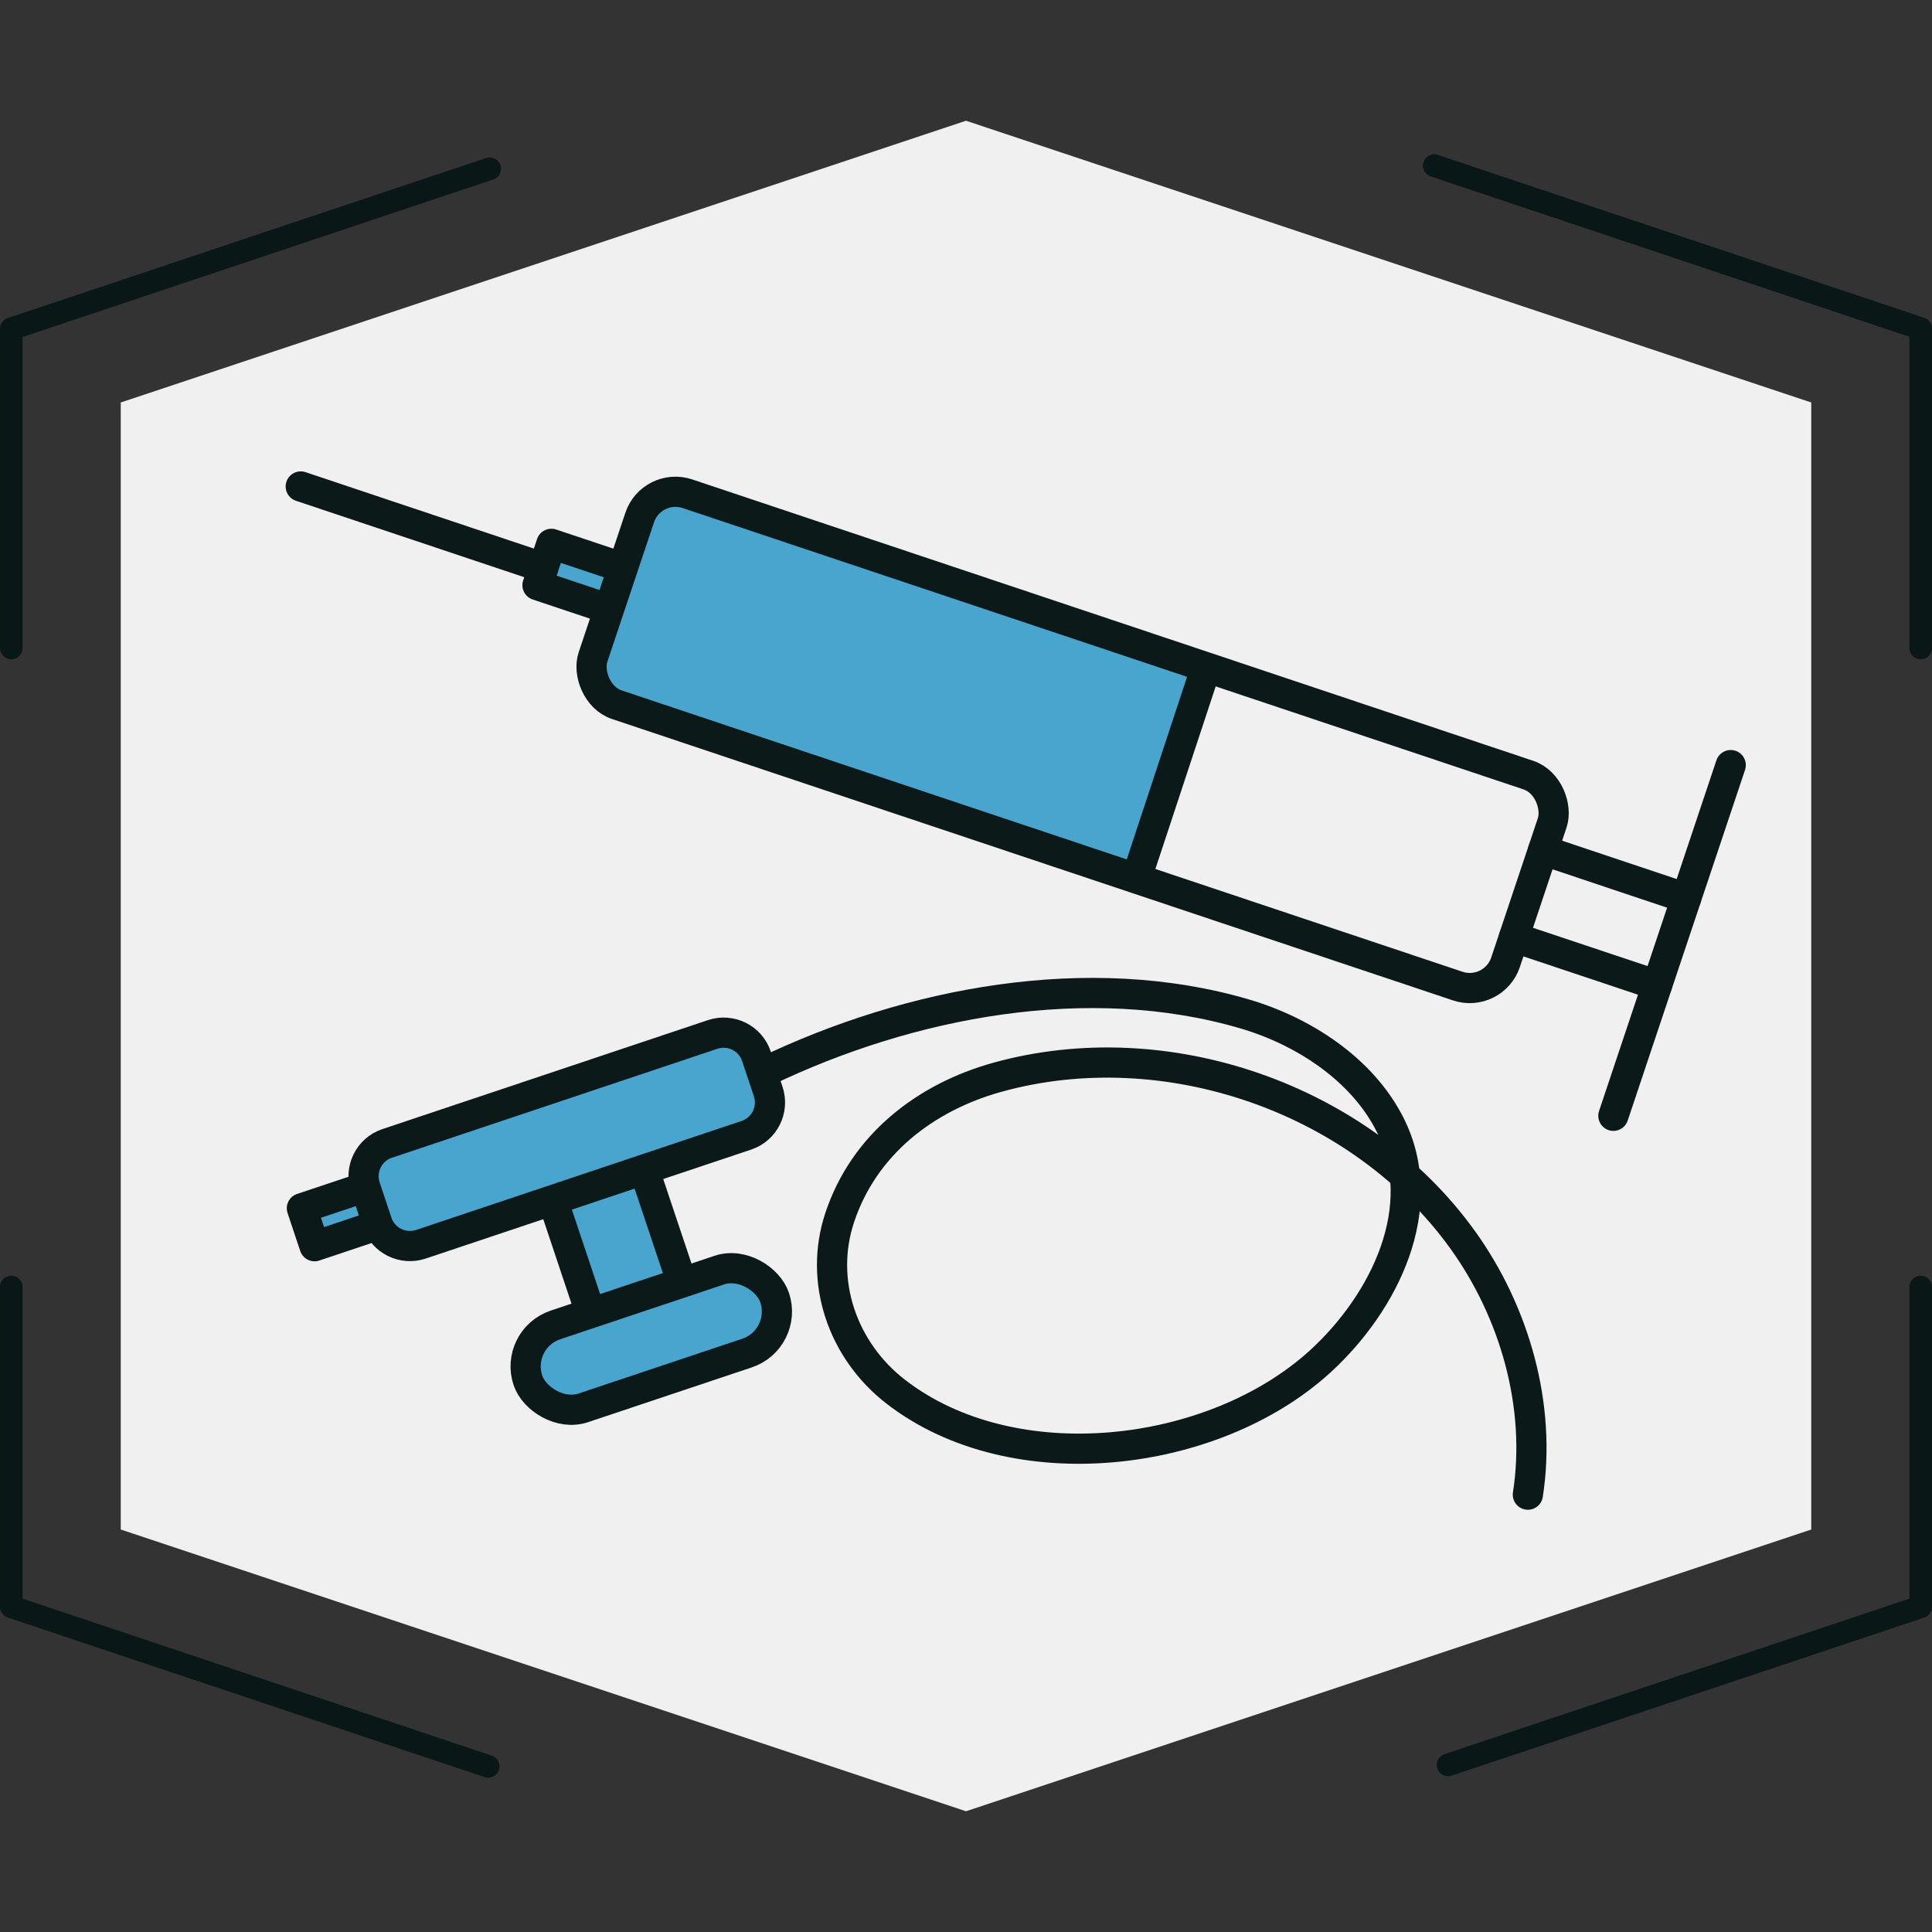
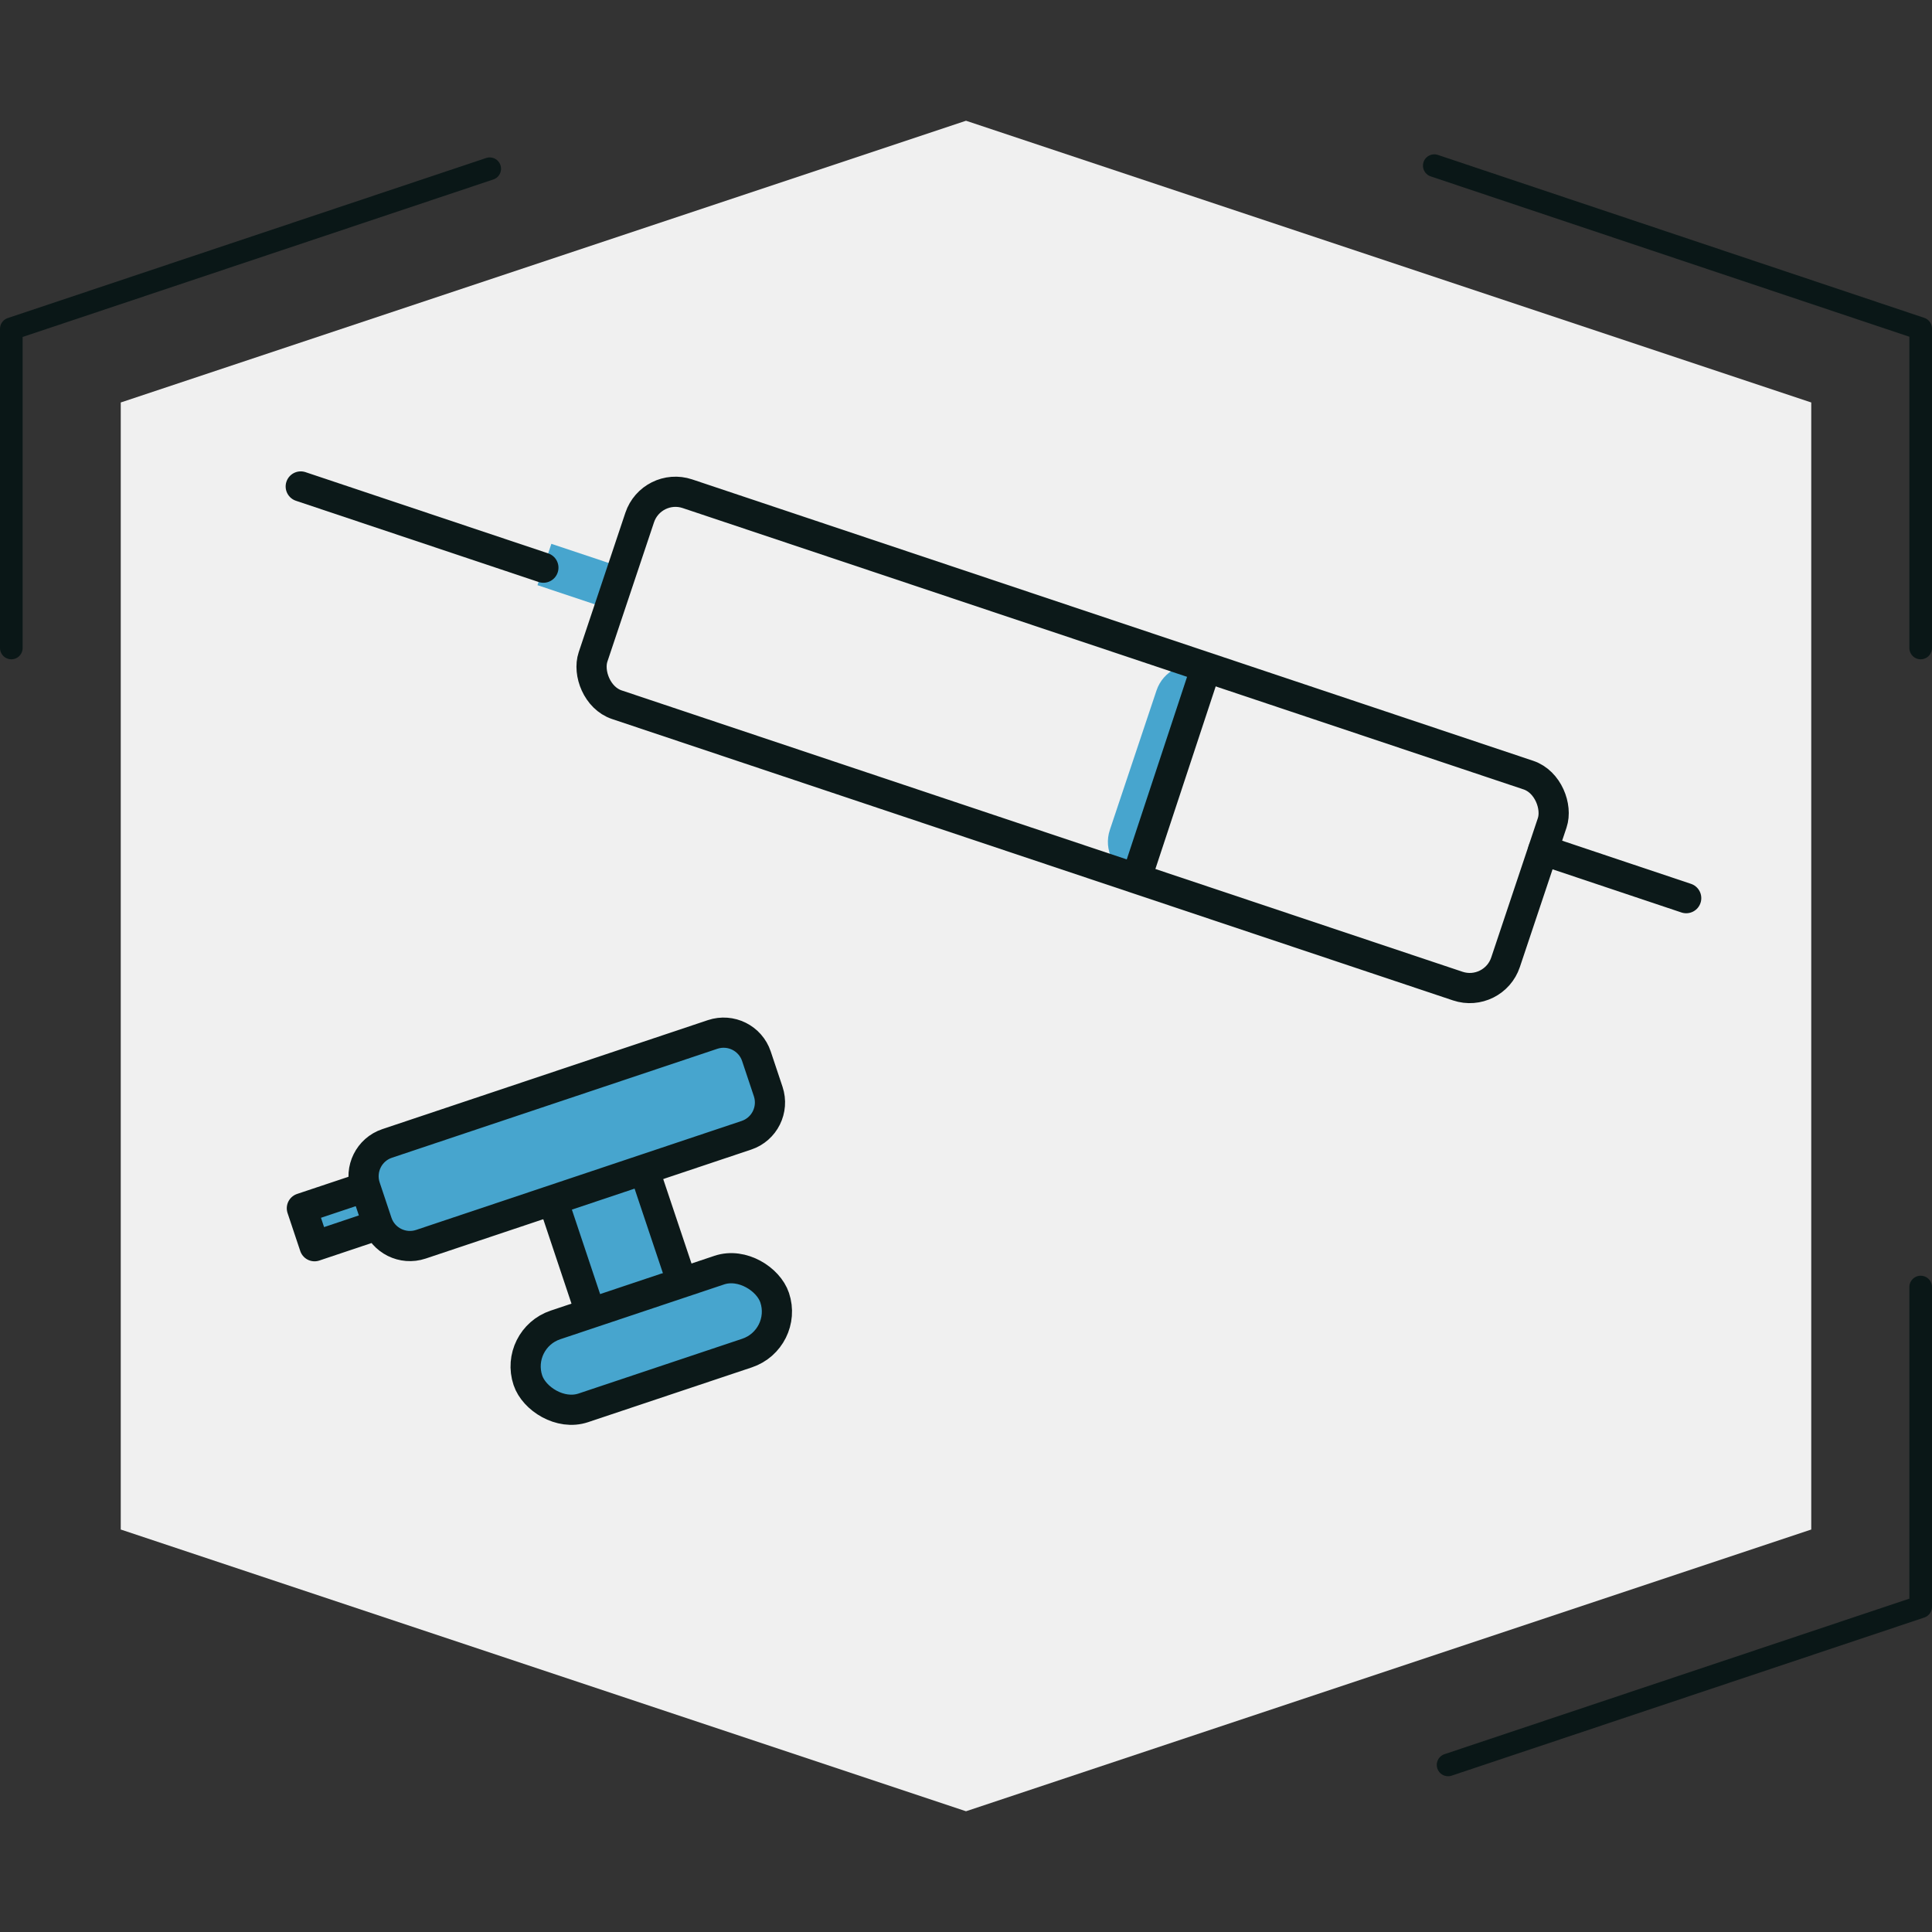
<svg xmlns="http://www.w3.org/2000/svg" viewBox="0 0 256 256">
  <rect x="0" y="0" width="256" height="256" fill="#333333" stroke="none" />
  <defs>
    <style>.cls-1{fill:#f0f0f0;}.cls-2{fill:#47a5ce;}.cls-3{stroke:#0c1919;stroke-width:4px;}.cls-3,.cls-4{fill:none;stroke-linecap:round;stroke-linejoin:round;}.cls-4{stroke:#0a1717;stroke-width:3px;}</style>
  </defs>
  <g id="hexagons">
    <polygon class="cls-1" points="128 16 16 53.33 16 202.67 128 240 240 202.67 240 53.33 128 16" />
  </g>
  <g id="icons">
    <path class="cls-2" d="M102.65,171.96c-1.02-3.04-4.3-4.67-7.34-3.66l-4.95,1.66-5.01-14.99,13.55-4.53c2.4-.8,3.7-3.4,2.89-5.8l-1.56-4.67c-.8-2.4-3.4-3.7-5.8-2.89l-43.13,14.44c-2.4,.8-3.69,3.39-2.9,5.79l-8.39,2.81,1.68,5.03,8.43-2.82c.93,2.18,3.37,3.33,5.66,2.57l17.48-5.86,5.01,14.99-4.65,1.55c-3.04,1.02-4.67,4.3-3.66,7.34s4.3,4.67,7.34,3.66l21.7-7.26c3.04-1.02,4.67-4.3,3.66-7.34Z" />
-     <path class="cls-3" d="M101.43,141.98c19.11-9.18,42.8-13.72,63.53-7.62,7.68,2.26,15.45,7.25,19.18,14.56,5.63,11.06-.77,23.7-9.07,31.35l-.24,.22c-14.12,12.79-40.55,15.99-56.15,3.91-7.03-5.44-10.24-14.63-7.4-23.11,3.22-9.64,11.34-15.9,20.89-18.55,22.3-6.18,48.08,2.73,61.61,21.5,6.91,9.58,10.5,22.05,8.67,33.81" />
-     <path class="cls-2" d="M84.68,75.33h72.21v29.48H84.68c-2.76,0-5-2.24-5-5v-19.48c0-2.76,2.24-5,5-5Z" transform="translate(34.69 -32.88) rotate(18.5)" />
+     <path class="cls-2" d="M84.68,75.33h72.21v29.48c-2.76,0-5-2.24-5-5v-19.48c0-2.76,2.24-5,5-5Z" transform="translate(34.69 -32.88) rotate(18.5)" />
    <polyline class="cls-2" points="82.07 75.07 73.06 72.06 71.22 77.54 80.23 80.55" />
    <rect class="cls-3" x="78.38" y="83.3" width="127.5" height="29.48" rx="5" ry="5" transform="translate(38.45 -40.03) rotate(18.5)" />
-     <line class="cls-3" x1="229.33" y1="101.38" x2="213.78" y2="147.85" />
    <line class="cls-3" x1="204.47" y1="112.66" x2="223.43" y2="119.01" />
-     <line class="cls-3" x1="200.6" y1="124.2" x2="219.57" y2="130.54" />
-     <polyline class="cls-3" points="82.07 75.07 73.06 72.06 71.22 77.54 80.23 80.55" />
    <line class="cls-3" x1="72" y1="75.22" x2="39.85" y2="64.46" />
    <path class="cls-3" d="M98.9,150.43l-43.13,14.44c-2.4,.8-5-.49-5.8-2.89l-1.56-4.67c-.8-2.4,.49-5,2.89-5.8l43.13-14.44c2.4-.8,5,.49,5.8,2.89l1.56,4.67c.8,2.4-.49,5-2.89,5.8Z" />
    <rect class="cls-3" x="69.06" y="171.63" width="34.48" height="11.59" rx="5.8" ry="5.8" transform="translate(-51.84 36.55) rotate(-18.5)" />
    <line class="cls-3" x1="77.6" y1="172.04" x2="73.83" y2="160.76" />
    <line class="cls-3" x1="85.93" y1="156.71" x2="89.71" y2="167.99" />
    <line class="cls-3" x1="159.39" y1="89.71" x2="150.61" y2="116.29" />
    <polyline class="cls-3" points="48.26 157.34 40 160.1 41.68 165.13 49.94 162.36" />
  </g>
  <g id="frames">
    <g>
      <polyline class="cls-4" points="254.5 85.86 254.5 43.54 190.05 21.95" />
      <polyline class="cls-4" points="191.88 233.86 254.5 212.91 254.5 170.54" />
-       <polyline class="cls-4" points="1.5 170.54 1.5 212.91 64.68 234.05" />
      <polyline class="cls-4" points="1.5 85.86 1.5 43.57 64.89 22.36" />
    </g>
  </g>
</svg>